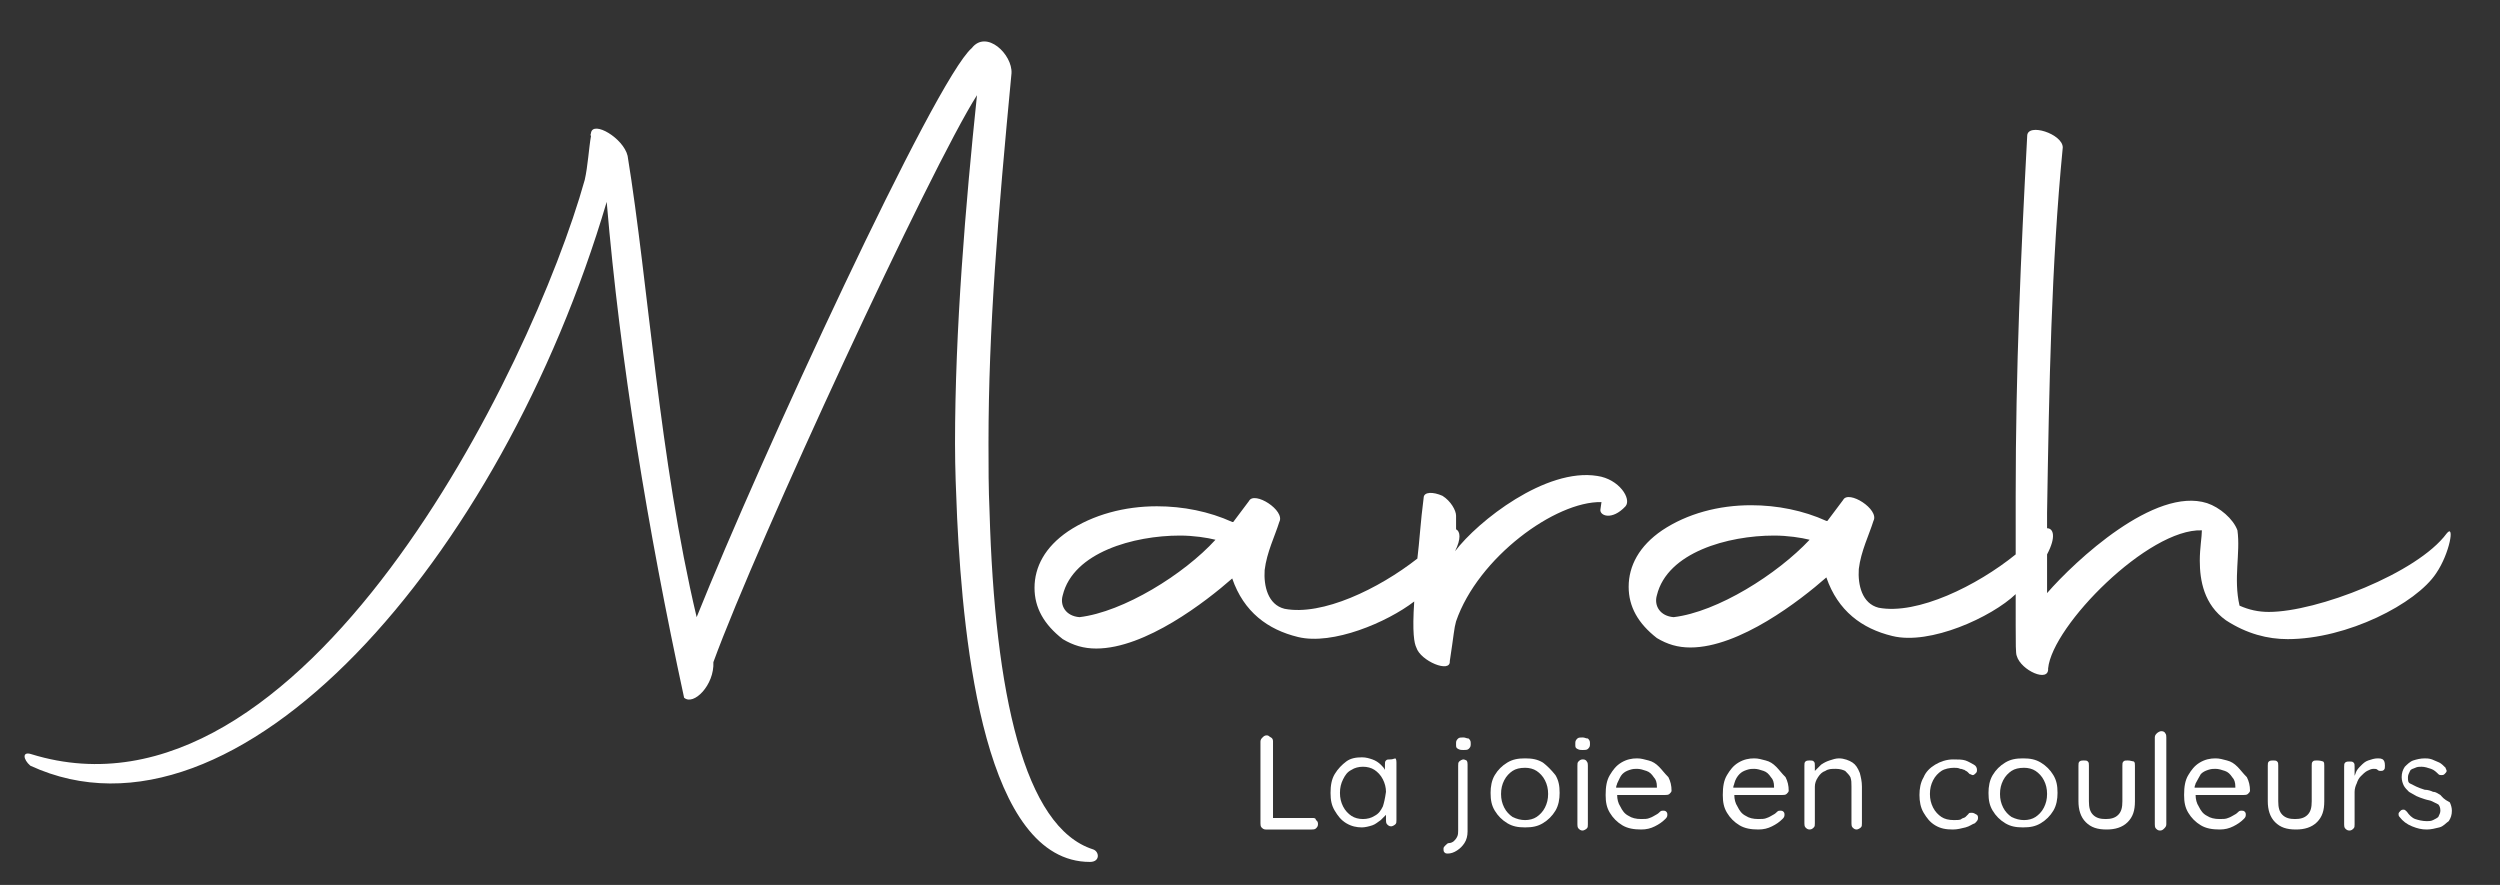
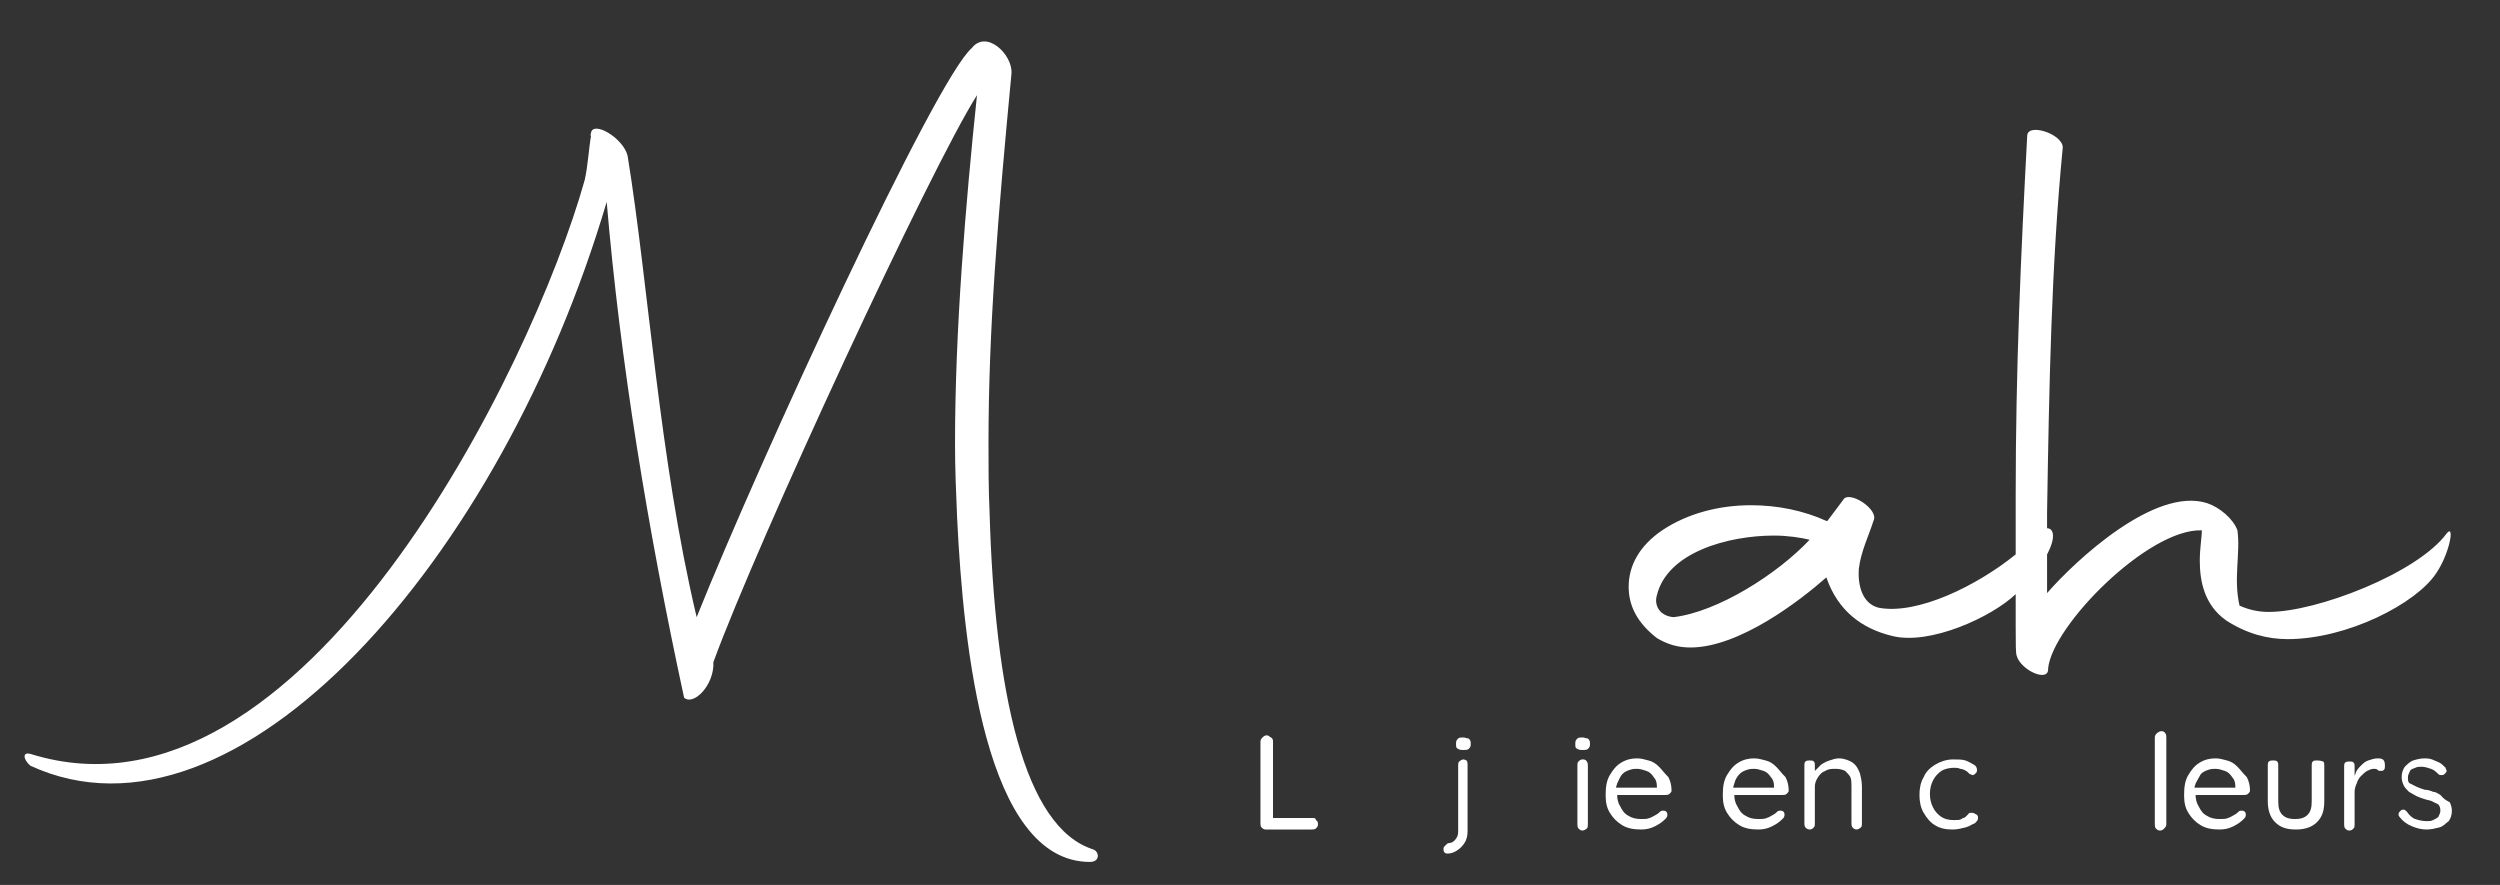
<svg xmlns="http://www.w3.org/2000/svg" version="1.1" id="Calque_1" x="0px" y="0px" viewBox="0 0 239 84.6" style="enable-background:new 0 0 239 84.6;" xml:space="preserve">
  <rect x="0" y="0" width="239" height="84.6" fill="#333333" stroke="none" />
  <style type="text/css">
	.st0{fill:#FFFFFF;}
</style>
  <g>
    <path class="st0" d="M104.5,81.2c-6.6-2.1-9.4-14.9-9.9-32.3c-0.1-2.2-0.1-4.3-0.1-6.5c0-11,0.9-21.7,2.2-35.4   c0.1-1.8-2.4-4.2-3.8-2.4c-3.5,3-20.2,39.2-26.3,54.4C63,43.8,62,27.2,60,14.9c-0.4-1.7-3.3-3.4-3.5-2.2c0,0.1-0.1,0.2,0,0.3   c-0.2,1.1-0.3,2.9-0.6,4.2c-5,17.9-27,62.9-52.9,54.9c-0.9-0.3-0.8,0.5-0.1,1.1c19.7,9.1,45-19.7,55.1-53.9   c1.3,15.3,3.9,31.2,7.4,47.4c0.9,0.8,2.9-1.2,2.8-3.4C72.4,51.8,89,16,93.4,9.1c-1.1,10.5-2.1,22.5-2.1,33.3c0,2.4,0.1,4.8,0.2,7.1   c0.6,12.4,2.7,32.9,12.7,32.9C105.2,82.4,105.1,81.4,104.5,81.2z" />
-     <path class="st0" d="M155.4,48.4c0.6-0.7-0.6-2.6-2.7-2.9c-4.9-0.8-11.4,4.3-13.6,7.2l0,0c0.6-1.2,0.5-1.9,0.1-2.1l0-1.3   c0-0.5-0.5-1.4-1.3-1.9c-0.9-0.4-1.8-0.4-1.8,0.2c-0.3,2.3-0.4,4.2-0.6,5.8c-3.7,2.9-9.1,5.5-12.7,4.8c-1.6-0.4-2-2.2-1.9-3.7   c0.2-1.7,1-3.3,1.4-4.6c0.6-1.1-2.4-3-2.9-2l-1.5,2h-0.1c-2.2-1-4.7-1.5-7.2-1.5c-3.1,0-6.1,0.8-8.5,2.4c-2.2,1.5-3.2,3.4-3.2,5.4   c0,1.9,0.9,3.5,2.7,4.9c1,0.6,2,0.9,3.2,0.9c4.7,0,10.5-4.5,13-6.7c1.1,3.2,3.4,4.9,6.3,5.6c3.3,0.8,8.5-1.4,11.1-3.4   c-0.2,3,0,4,0.2,4.4c0.4,1.3,3.3,2.5,3.2,1.3c0.4-2.6,0.4-3.1,0.6-3.8c2.1-6.1,9.5-11.5,13.9-11.4l-0.1,0.7   C152.9,49.3,154.1,49.8,155.4,48.4z M103.2,59c-1.3-0.1-1.9-1.1-1.6-2.1c1-4.1,6.8-5.7,11.2-5.7c1.3,0,2.6,0.2,3.4,0.4   C113.2,54.9,107.4,58.5,103.2,59z" />
    <path class="st0" d="M192.7,59.8c0,1.7,0,2.7,0.1,2.9c0.4,1.4,3.1,2.6,3,1.2c0.4-4.1,9.6-13.4,14.7-13.2c0,0.6-0.2,1.7-0.2,2.9   c0,1.9,0.4,4.2,2.5,5.7c2,1.3,4,1.8,5.9,1.8c5.7,0,12.3-3.4,14.2-6.3c1.3-1.9,1.8-4.8,1-3.8c-2.8,3.8-12.4,7.5-17,7.5   c-1,0-1.9-0.2-2.8-0.6c-0.6-2.6,0.1-5-0.2-7.2c-0.4-1.1-1.7-2.2-2.9-2.6c-5-1.6-12.6,5.5-15.3,8.6V53c0.9-1.7,0.6-2.5,0-2.5V49   c0.2-12.1,0.4-23.6,1.5-34.9c0-1.3-3.4-2.4-3.4-1.1c-0.6,11.3-1.1,22.2-1.1,34.4V53c-3.7,3-9.4,5.8-13.1,5.1   c-1.6-0.4-2-2.2-1.9-3.7c0.2-1.7,1-3.3,1.4-4.6c0.6-1.1-2.4-3-2.9-2l-1.5,2h-0.1c-2.2-1-4.7-1.5-7.2-1.5c-3.1,0-6.1,0.8-8.5,2.4   c-2.2,1.5-3.2,3.4-3.2,5.4c0,1.9,0.9,3.5,2.7,4.9c1,0.6,2,0.9,3.2,0.9c4.7,0,10.5-4.5,13-6.7c1.1,3.2,3.4,4.9,6.3,5.6   c3.6,0.9,9.5-1.8,11.8-4V59.8z M160,59c-1.3-0.1-1.9-1.1-1.6-2.1c1-4.1,6.8-5.7,11.2-5.7c1.3,0,2.6,0.2,3.4,0.4   C169.9,54.9,164.2,58.5,160,59z" />
    <path class="st0" d="M125.5,78.2h-3.8v-7.3c0-0.1,0-0.3-0.2-0.4s-0.2-0.2-0.4-0.2c-0.2,0-0.3,0.1-0.4,0.2s-0.2,0.2-0.2,0.4v7.8   c0,0.1,0,0.3,0.1,0.4c0.1,0.1,0.2,0.2,0.4,0.2h4.4c0.1,0,0.3,0,0.4-0.1s0.2-0.2,0.2-0.4c0-0.1,0-0.3-0.2-0.4   C125.8,78.2,125.6,78.2,125.5,78.2z" />
-     <path class="st0" d="M132.9,72.6c-0.2,0-0.3,0-0.4,0.1c-0.1,0.1-0.1,0.2-0.1,0.4v0.5c-0.1-0.2-0.2-0.3-0.4-0.5   c-0.2-0.2-0.5-0.4-0.8-0.5c-0.3-0.1-0.6-0.2-1-0.2c-0.6,0-1.1,0.1-1.5,0.4c-0.4,0.3-0.8,0.7-1.1,1.2c-0.3,0.5-0.4,1.1-0.4,1.8   c0,0.7,0.1,1.2,0.4,1.7c0.3,0.5,0.6,0.9,1.1,1.2c0.5,0.3,1,0.4,1.5,0.4c0.3,0,0.7-0.1,1-0.2c0.3-0.1,0.5-0.3,0.8-0.5   c0.2-0.2,0.3-0.3,0.5-0.5v0.5c0,0.1,0,0.3,0.1,0.4s0.2,0.2,0.4,0.2c0.1,0,0.3-0.1,0.4-0.2s0.1-0.2,0.1-0.4v-5.5   c0-0.1,0-0.3-0.1-0.4C133.1,72.6,133,72.6,132.9,72.6z M132.2,77.1c-0.2,0.4-0.4,0.7-0.8,0.9c-0.3,0.2-0.7,0.3-1.1,0.3   c-0.4,0-0.8-0.1-1.1-0.3c-0.3-0.2-0.6-0.5-0.8-0.9s-0.3-0.8-0.3-1.3s0.1-0.9,0.3-1.3s0.4-0.7,0.8-0.9c0.3-0.2,0.7-0.3,1.1-0.3   c0.4,0,0.8,0.1,1.1,0.3c0.3,0.2,0.6,0.5,0.8,0.9c0.2,0.4,0.3,0.8,0.3,1.2C132.4,76.4,132.3,76.8,132.2,77.1z" />
    <path class="st0" d="M139.9,72.6c-0.1,0-0.3,0.1-0.4,0.2c-0.1,0.1-0.1,0.2-0.1,0.4v6.2c0,0.2,0,0.4-0.1,0.6   c-0.1,0.2-0.2,0.3-0.3,0.4c-0.1,0.1-0.3,0.2-0.5,0.2c-0.1,0-0.2,0.1-0.3,0.2S138,81,138,81.1v0.1c0,0.1,0,0.2,0.1,0.3   c0.1,0.1,0.2,0.1,0.3,0.1c0.3,0,0.6-0.1,0.9-0.3c0.3-0.2,0.5-0.4,0.7-0.7s0.3-0.7,0.3-1.1v-6.4c0-0.1,0-0.3-0.1-0.4   C140.2,72.7,140,72.6,139.9,72.6z" />
    <path class="st0" d="M139.9,70.5c-0.2,0-0.4,0-0.5,0.1c-0.1,0.1-0.2,0.2-0.2,0.4v0.2c0,0.2,0,0.3,0.2,0.4s0.3,0.1,0.5,0.1   c0.2,0,0.4,0,0.5-0.1c0.1-0.1,0.2-0.2,0.2-0.4V71c0-0.2-0.1-0.3-0.2-0.4C140.2,70.6,140.1,70.5,139.9,70.5z" />
-     <path class="st0" d="M147.5,72.9c-0.5-0.3-1-0.4-1.7-0.4s-1.2,0.1-1.7,0.4s-0.9,0.7-1.2,1.2c-0.3,0.5-0.4,1.1-0.4,1.7   c0,0.7,0.1,1.2,0.4,1.7c0.3,0.5,0.7,0.9,1.2,1.2s1,0.4,1.7,0.4s1.2-0.1,1.7-0.4s0.9-0.7,1.2-1.2c0.3-0.5,0.4-1.1,0.4-1.7   c0-0.7-0.1-1.2-0.4-1.7C148.3,73.6,147.9,73.2,147.5,72.9z M147.7,77.2c-0.2,0.4-0.5,0.7-0.8,0.9c-0.3,0.2-0.7,0.3-1.1,0.3   c-0.4,0-0.8-0.1-1.2-0.3c-0.3-0.2-0.6-0.5-0.8-0.9c-0.2-0.4-0.3-0.8-0.3-1.3c0-0.5,0.1-0.9,0.3-1.3s0.5-0.7,0.8-0.9   c0.3-0.2,0.7-0.3,1.2-0.3c0.4,0,0.8,0.1,1.1,0.3c0.3,0.2,0.6,0.5,0.8,0.9s0.3,0.8,0.3,1.3C148,76.4,147.9,76.8,147.7,77.2z" />
    <path class="st0" d="M151.3,72.6c-0.2,0-0.3,0.1-0.4,0.2c-0.1,0.1-0.1,0.2-0.1,0.4v5.6c0,0.1,0,0.3,0.1,0.4   c0.1,0.1,0.2,0.2,0.4,0.2c0.1,0,0.3-0.1,0.4-0.2c0.1-0.1,0.1-0.2,0.1-0.4v-5.6c0-0.1,0-0.3-0.1-0.4   C151.6,72.6,151.4,72.6,151.3,72.6z" />
    <path class="st0" d="M151.3,70.5c-0.2,0-0.4,0-0.5,0.1c-0.1,0.1-0.2,0.2-0.2,0.4v0.2c0,0.2,0,0.3,0.2,0.4s0.3,0.1,0.5,0.1   c0.2,0,0.4,0,0.5-0.1c0.1-0.1,0.2-0.2,0.2-0.4V71c0-0.2-0.1-0.3-0.2-0.4C151.6,70.6,151.5,70.5,151.3,70.5z" />
    <path class="st0" d="M158.6,73.3c-0.3-0.3-0.6-0.5-1-0.6c-0.4-0.1-0.7-0.2-1.1-0.2c-0.5,0-1,0.1-1.5,0.4s-0.8,0.7-1.1,1.2   s-0.4,1.1-0.4,1.9c0,0.7,0.1,1.2,0.4,1.7c0.3,0.5,0.7,0.9,1.2,1.2c0.5,0.3,1.1,0.4,1.8,0.4c0.5,0,0.9-0.1,1.3-0.3   c0.4-0.2,0.7-0.4,1-0.7c0.1-0.1,0.2-0.2,0.2-0.4c0-0.1,0-0.2-0.1-0.3c-0.1-0.1-0.2-0.1-0.3-0.1c-0.1,0-0.2,0-0.3,0.1   c-0.1,0.1-0.2,0.2-0.4,0.3c-0.2,0.1-0.3,0.2-0.6,0.3c-0.2,0.1-0.5,0.1-0.8,0.1c-0.5,0-0.9-0.1-1.2-0.3c-0.4-0.2-0.6-0.5-0.8-0.9   c-0.2-0.3-0.3-0.7-0.3-1.1h4.6c0.1,0,0.3,0,0.4-0.1c0.1-0.1,0.2-0.2,0.2-0.3c0-0.5-0.1-0.9-0.3-1.3   C159.1,73.9,158.9,73.6,158.6,73.3z M155.1,74c0.2-0.2,0.4-0.3,0.7-0.4s0.5-0.1,0.7-0.1c0.3,0,0.6,0.1,0.9,0.2   c0.3,0.1,0.5,0.3,0.7,0.6c0.2,0.2,0.3,0.5,0.3,0.9v0.1h-3.9c0-0.2,0.1-0.3,0.1-0.4C154.8,74.5,154.9,74.2,155.1,74z" />
    <path class="st0" d="M169.8,73.3c-0.3-0.3-0.6-0.5-1-0.6c-0.4-0.1-0.7-0.2-1.1-0.2c-0.5,0-1,0.1-1.5,0.4s-0.8,0.7-1.1,1.2   s-0.4,1.1-0.4,1.9c0,0.7,0.1,1.2,0.4,1.7c0.3,0.5,0.7,0.9,1.2,1.2c0.5,0.3,1.1,0.4,1.8,0.4c0.5,0,0.9-0.1,1.3-0.3   c0.4-0.2,0.7-0.4,1-0.7c0.1-0.1,0.2-0.2,0.2-0.4c0-0.1,0-0.2-0.1-0.3c-0.1-0.1-0.2-0.1-0.3-0.1c-0.1,0-0.2,0-0.3,0.1   c-0.1,0.1-0.2,0.2-0.4,0.3c-0.2,0.1-0.3,0.2-0.6,0.3c-0.2,0.1-0.5,0.1-0.8,0.1c-0.5,0-0.9-0.1-1.2-0.3c-0.4-0.2-0.6-0.5-0.8-0.9   c-0.2-0.3-0.3-0.7-0.3-1.1h4.6c0.1,0,0.3,0,0.4-0.1c0.1-0.1,0.2-0.2,0.2-0.3c0-0.5-0.1-0.9-0.3-1.3   C170.3,73.9,170.1,73.6,169.8,73.3z M166.3,74c0.2-0.2,0.4-0.3,0.7-0.4s0.5-0.1,0.7-0.1c0.3,0,0.6,0.1,0.9,0.2   c0.3,0.1,0.5,0.3,0.7,0.6c0.2,0.2,0.3,0.5,0.3,0.9v0.1h-3.9c0-0.2,0.1-0.3,0.1-0.4C165.9,74.5,166.1,74.2,166.3,74z" />
    <path class="st0" d="M177.1,72.9c-0.3-0.2-0.8-0.4-1.3-0.4c-0.3,0-0.6,0.1-0.9,0.2c-0.3,0.1-0.5,0.2-0.8,0.4   c-0.2,0.2-0.4,0.4-0.6,0.6c0,0,0,0,0,0.1v-0.6c0-0.2,0-0.3-0.1-0.4c-0.1-0.1-0.2-0.1-0.4-0.1c-0.1,0-0.3,0-0.4,0.1   c-0.1,0.1-0.1,0.2-0.1,0.4v5.5c0,0.1,0,0.3,0.1,0.4s0.2,0.2,0.4,0.2s0.3-0.1,0.4-0.2c0.1-0.1,0.1-0.2,0.1-0.4v-3.5   c0-0.3,0.1-0.6,0.3-0.9c0.2-0.3,0.4-0.5,0.7-0.6c0.3-0.2,0.6-0.2,1-0.2c0.4,0,0.7,0.1,0.9,0.2c0.2,0.2,0.4,0.4,0.5,0.6   c0.1,0.3,0.1,0.5,0.1,0.9v3.5c0,0.1,0,0.3,0.1,0.4c0.1,0.1,0.2,0.2,0.4,0.2c0.1,0,0.3-0.1,0.4-0.2c0.1-0.1,0.1-0.2,0.1-0.4v-3.5   c0-0.5-0.1-0.9-0.2-1.3C177.6,73.4,177.4,73.1,177.1,72.9z" />
    <path class="st0" d="M188.5,77.7c-0.1,0-0.3,0-0.3,0.1c-0.1,0.1-0.2,0.2-0.3,0.3c-0.1,0.1-0.3,0.1-0.4,0.2s-0.4,0.1-0.7,0.1   c-0.5,0-0.9-0.1-1.2-0.3c-0.3-0.2-0.6-0.5-0.8-0.9c-0.2-0.4-0.3-0.8-0.3-1.3c0-0.5,0.1-0.9,0.3-1.3c0.2-0.4,0.5-0.7,0.8-0.9   c0.3-0.2,0.8-0.3,1.2-0.3c0.2,0,0.4,0,0.6,0.1c0.2,0,0.3,0.1,0.4,0.1c0.1,0.1,0.2,0.1,0.3,0.2c0.1,0.1,0.1,0.1,0.2,0.2   c0.1,0,0.2,0.1,0.3,0.1c0.1,0,0.2-0.1,0.3-0.2s0.1-0.2,0.1-0.3c0-0.2-0.1-0.4-0.3-0.5s-0.5-0.3-0.8-0.4s-0.7-0.1-1.2-0.1   c-0.6,0-1.2,0.2-1.7,0.5s-0.9,0.7-1.1,1.2c-0.3,0.5-0.4,1.1-0.4,1.7c0,0.6,0.1,1.2,0.4,1.7c0.3,0.5,0.6,0.9,1.1,1.2   c0.5,0.3,1,0.4,1.7,0.4c0.4,0,0.8-0.1,1.2-0.2c0.4-0.1,0.6-0.3,0.9-0.4c0.2-0.2,0.3-0.3,0.3-0.5c0-0.1,0-0.2-0.1-0.3   C188.8,77.8,188.7,77.7,188.5,77.7z" />
-     <path class="st0" d="M195.1,72.9c-0.5-0.3-1-0.4-1.7-0.4s-1.2,0.1-1.7,0.4s-0.9,0.7-1.2,1.2c-0.3,0.5-0.4,1.1-0.4,1.7   c0,0.7,0.1,1.2,0.4,1.7c0.3,0.5,0.7,0.9,1.2,1.2s1,0.4,1.7,0.4s1.2-0.1,1.7-0.4s0.9-0.7,1.2-1.2c0.3-0.5,0.4-1.1,0.4-1.7   c0-0.7-0.1-1.2-0.4-1.7C196,73.6,195.6,73.2,195.1,72.9z M195.4,77.2c-0.2,0.4-0.5,0.7-0.8,0.9c-0.3,0.2-0.7,0.3-1.1,0.3   c-0.4,0-0.8-0.1-1.2-0.3c-0.3-0.2-0.6-0.5-0.8-0.9c-0.2-0.4-0.3-0.8-0.3-1.3c0-0.5,0.1-0.9,0.3-1.3s0.5-0.7,0.8-0.9   c0.3-0.2,0.7-0.3,1.2-0.3c0.4,0,0.8,0.1,1.1,0.3c0.3,0.2,0.6,0.5,0.8,0.9s0.3,0.8,0.3,1.3C195.7,76.4,195.6,76.8,195.4,77.2z" />
-     <path class="st0" d="M203.4,72.7c-0.2,0-0.3,0-0.4,0.1c-0.1,0.1-0.1,0.2-0.1,0.4v3.4c0,0.6-0.1,1-0.4,1.3c-0.3,0.3-0.7,0.4-1.2,0.4   c-0.5,0-0.9-0.1-1.2-0.4c-0.3-0.3-0.4-0.7-0.4-1.3v-3.4c0-0.2,0-0.3-0.1-0.4c-0.1-0.1-0.2-0.1-0.4-0.1c-0.1,0-0.3,0-0.4,0.1   c-0.1,0.1-0.1,0.2-0.1,0.4v3.4c0,0.8,0.2,1.5,0.7,2c0.5,0.5,1.1,0.7,2,0.7c0.8,0,1.5-0.2,2-0.7c0.5-0.5,0.7-1.1,0.7-2v-3.4   c0-0.2,0-0.3-0.1-0.4C203.6,72.7,203.5,72.7,203.4,72.7z" />
    <path class="st0" d="M206.6,69.9c-0.1,0-0.3,0.1-0.4,0.2s-0.2,0.2-0.2,0.4v8.3c0,0.1,0,0.3,0.1,0.4c0.1,0.1,0.2,0.2,0.4,0.2   s0.3-0.1,0.4-0.2s0.2-0.2,0.2-0.4v-8.3c0-0.1,0-0.3-0.1-0.4C206.9,69.9,206.7,69.9,206.6,69.9z" />
    <path class="st0" d="M213.9,73.3c-0.3-0.3-0.6-0.5-1-0.6c-0.4-0.1-0.7-0.2-1.1-0.2c-0.5,0-1,0.1-1.5,0.4s-0.8,0.7-1.1,1.2   s-0.4,1.1-0.4,1.9c0,0.7,0.1,1.2,0.4,1.7c0.3,0.5,0.7,0.9,1.2,1.2c0.5,0.3,1.1,0.4,1.8,0.4c0.5,0,0.9-0.1,1.3-0.3   c0.4-0.2,0.7-0.4,1-0.7c0.1-0.1,0.2-0.2,0.2-0.4c0-0.1,0-0.2-0.1-0.3c-0.1-0.1-0.2-0.1-0.3-0.1c-0.1,0-0.2,0-0.3,0.1   c-0.1,0.1-0.2,0.2-0.4,0.3c-0.2,0.1-0.3,0.2-0.6,0.3c-0.2,0.1-0.5,0.1-0.8,0.1c-0.5,0-0.9-0.1-1.2-0.3c-0.4-0.2-0.6-0.5-0.8-0.9   c-0.2-0.3-0.3-0.7-0.3-1.1h4.6c0.1,0,0.3,0,0.4-0.1c0.1-0.1,0.2-0.2,0.2-0.3c0-0.5-0.1-0.9-0.3-1.3   C214.4,73.9,214.2,73.6,213.9,73.3z M210.4,74c0.2-0.2,0.4-0.3,0.7-0.4s0.5-0.1,0.7-0.1c0.3,0,0.6,0.1,0.9,0.2   c0.3,0.1,0.5,0.3,0.7,0.6c0.2,0.2,0.3,0.5,0.3,0.9v0.1h-3.9c0-0.2,0.1-0.3,0.1-0.4C210.1,74.5,210.3,74.2,210.4,74z" />
    <path class="st0" d="M221.5,72.7c-0.2,0-0.3,0-0.4,0.1c-0.1,0.1-0.1,0.2-0.1,0.4v3.4c0,0.6-0.1,1-0.4,1.3c-0.3,0.3-0.7,0.4-1.2,0.4   c-0.5,0-0.9-0.1-1.2-0.4c-0.3-0.3-0.4-0.7-0.4-1.3v-3.4c0-0.2,0-0.3-0.1-0.4c-0.1-0.1-0.2-0.1-0.4-0.1c-0.1,0-0.3,0-0.4,0.1   c-0.1,0.1-0.1,0.2-0.1,0.4v3.4c0,0.8,0.2,1.5,0.7,2c0.5,0.5,1.1,0.7,2,0.7c0.8,0,1.5-0.2,2-0.7c0.5-0.5,0.7-1.1,0.7-2v-3.4   c0-0.2,0-0.3-0.1-0.4C221.8,72.7,221.6,72.7,221.5,72.7z" />
    <path class="st0" d="M227.8,72.6c-0.2-0.1-0.3-0.1-0.5-0.1c-0.3,0-0.6,0.1-0.9,0.2s-0.5,0.3-0.7,0.5c-0.2,0.2-0.4,0.4-0.5,0.7   c0,0.1-0.1,0.2-0.1,0.3v-0.9c0-0.2,0-0.3-0.1-0.4c-0.1-0.1-0.2-0.1-0.4-0.1c-0.1,0-0.3,0-0.4,0.1c-0.1,0.1-0.1,0.2-0.1,0.4v5.5   c0,0.1,0,0.3,0.1,0.4s0.2,0.2,0.4,0.2s0.3-0.1,0.4-0.2c0.1-0.1,0.1-0.2,0.1-0.4v-3.1c0-0.3,0.1-0.6,0.2-0.8   c0.1-0.3,0.2-0.5,0.4-0.7c0.2-0.2,0.4-0.4,0.6-0.5c0.2-0.1,0.4-0.2,0.6-0.2c0.2,0,0.3,0,0.4,0.1s0.2,0.1,0.3,0.1   c0.1,0,0.2,0,0.3-0.1c0.1-0.1,0.1-0.2,0.1-0.4C228,72.8,227.9,72.7,227.8,72.6z" />
    <path class="st0" d="M233.3,76c-0.2-0.1-0.4-0.3-0.7-0.3c-0.2-0.1-0.5-0.2-0.8-0.2c-0.3-0.1-0.6-0.2-0.8-0.3   c-0.2-0.1-0.4-0.2-0.6-0.3s-0.2-0.3-0.2-0.6c0-0.2,0.1-0.4,0.2-0.6s0.3-0.2,0.5-0.3c0.2-0.1,0.4-0.1,0.6-0.1c0.3,0,0.6,0.1,0.9,0.2   c0.3,0.1,0.5,0.3,0.7,0.5c0.1,0.1,0.2,0.1,0.3,0.1c0.1,0,0.2,0,0.3-0.1c0.1-0.1,0.2-0.2,0.2-0.3c0-0.1-0.1-0.2-0.1-0.3   c-0.2-0.2-0.4-0.4-0.6-0.5c-0.2-0.1-0.5-0.2-0.7-0.3c-0.3-0.1-0.5-0.1-0.7-0.1c-0.4,0-0.8,0.1-1.1,0.2s-0.6,0.4-0.8,0.6   c-0.2,0.3-0.3,0.6-0.3,1c0,0.3,0.1,0.6,0.2,0.8c0.1,0.2,0.3,0.4,0.5,0.6c0.2,0.1,0.5,0.3,0.7,0.4s0.5,0.2,0.8,0.3   c0.3,0.1,0.5,0.1,0.7,0.2c0.2,0.1,0.4,0.2,0.6,0.3c0.1,0.1,0.2,0.3,0.2,0.6c0,0.2-0.1,0.4-0.2,0.6c-0.1,0.1-0.3,0.2-0.5,0.3   c-0.2,0.1-0.4,0.1-0.6,0.1c-0.4,0-0.8-0.1-1.1-0.2s-0.6-0.4-0.8-0.7c-0.1-0.1-0.2-0.2-0.3-0.2s-0.2,0-0.3,0.1   c-0.1,0.1-0.2,0.2-0.2,0.3c0,0.1,0,0.2,0.1,0.3c0.3,0.4,0.7,0.7,1.2,0.9c0.5,0.2,0.9,0.3,1.4,0.3c0.4,0,0.8-0.1,1.2-0.2   s0.6-0.4,0.9-0.6c0.2-0.3,0.3-0.6,0.3-1c0-0.3-0.1-0.6-0.2-0.8C233.6,76.4,233.5,76.2,233.3,76z" />
  </g>
</svg>